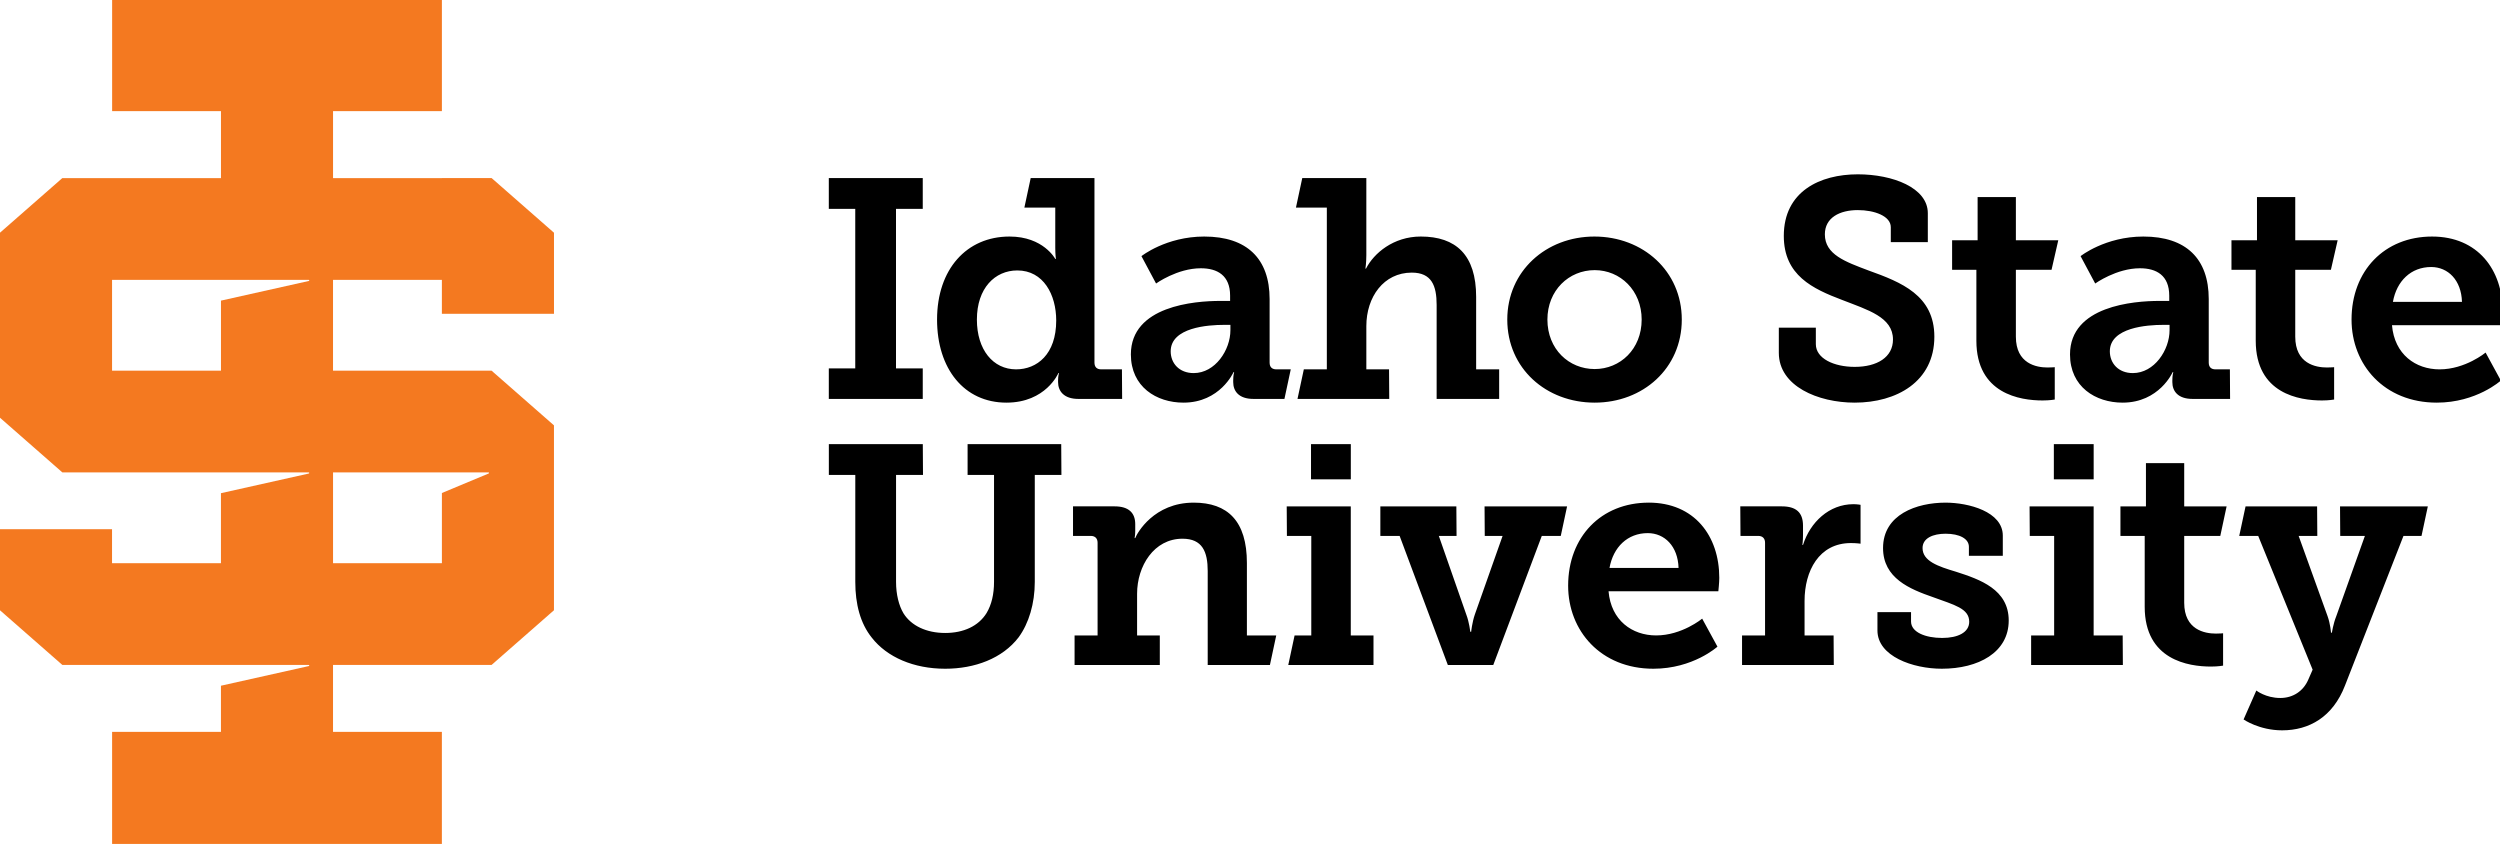
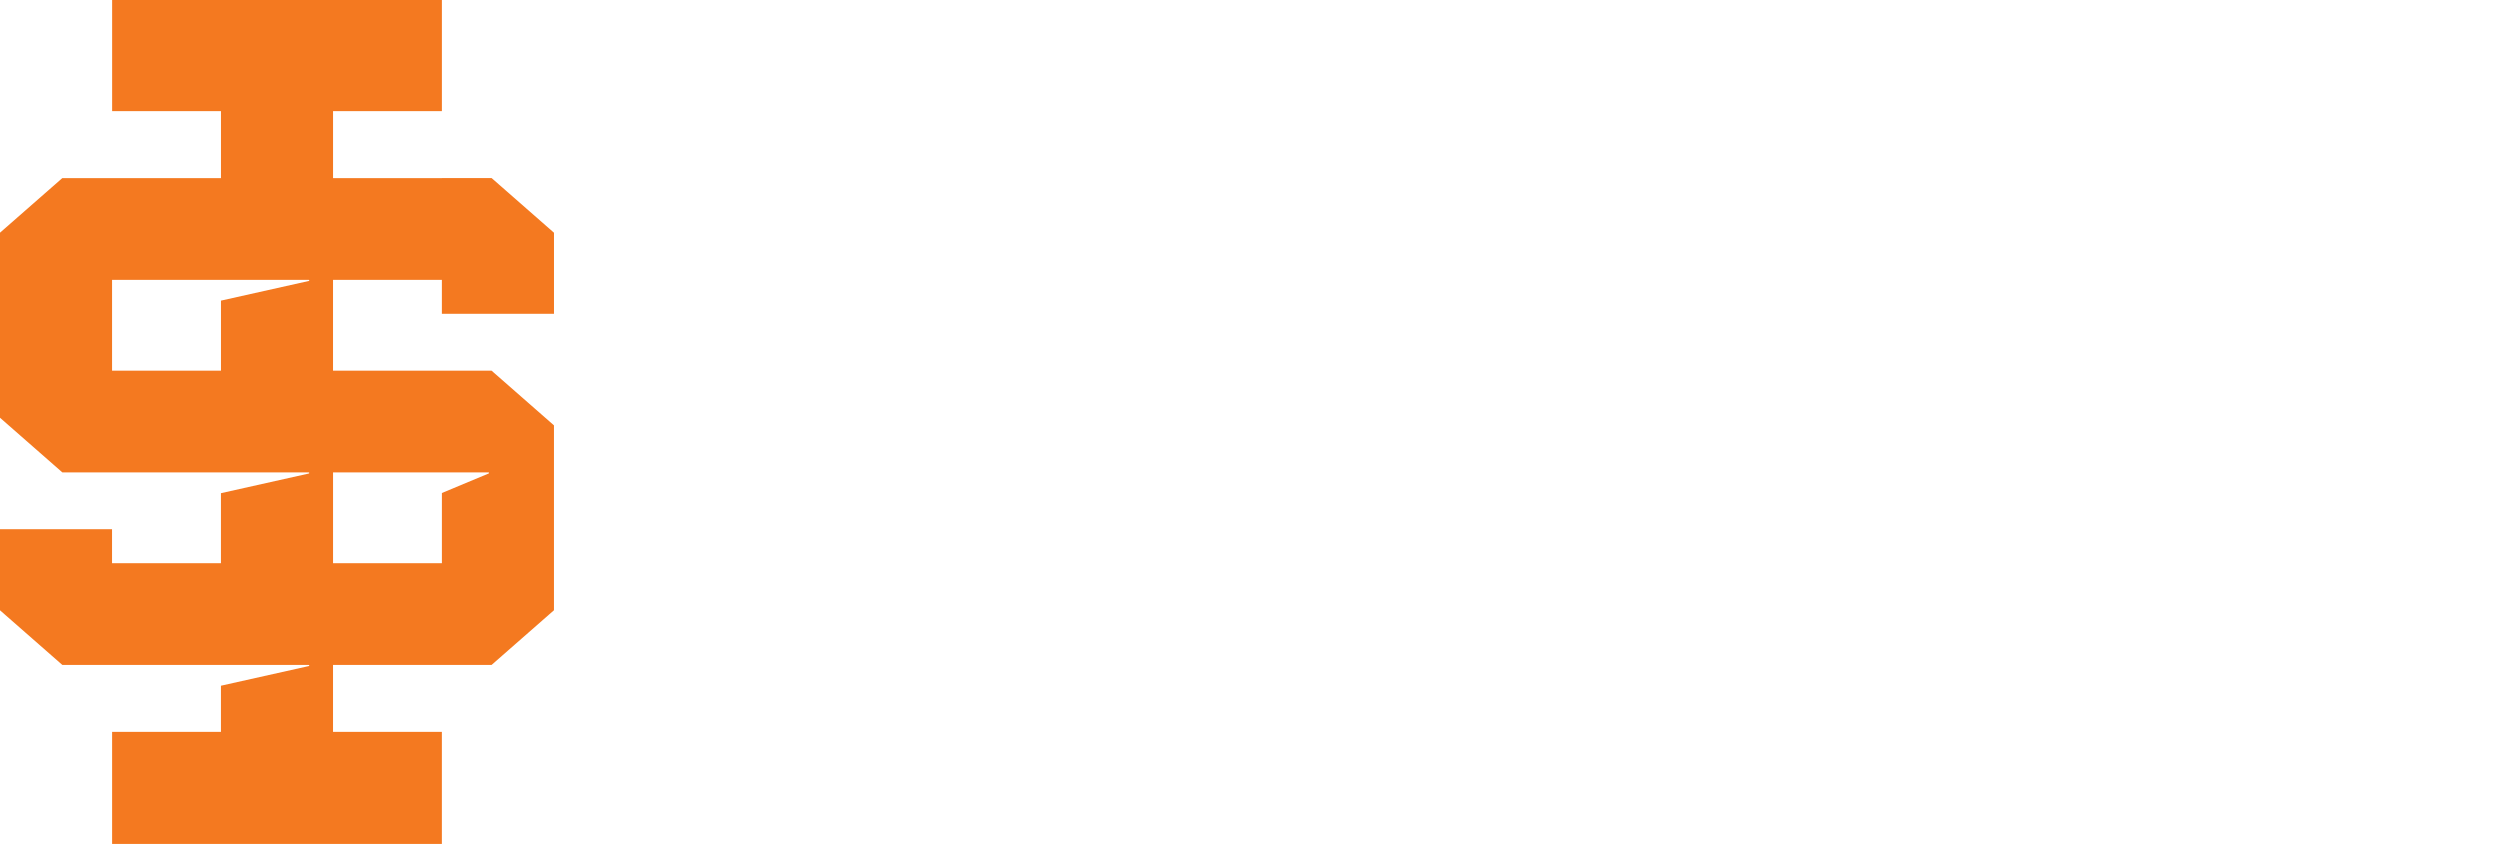
<svg xmlns="http://www.w3.org/2000/svg" viewBox="0.88 1.12 248 83.72">
  <g transform="matrix(1.25 0 0 -1.25 -207.91 155.91)">
    <g transform="matrix(.374 0 0 .374 167.03 56.856)">
      <path d="m46.893 115.29v-14.861h-23.11v19.27h41.729c0.143 0 0.166-0.206 0.026-0.238l-18.645-4.171zm56.807-36.679-9.927-4.142v-14.896h-23.098v19.269h32.979c0.131 0 0.167-0.181 0.046-0.231zm13.856 33.888v17.197l-13.241 11.606h-10.542v-0.016h-23.098v14.212h23.097v23.783h-69.975v-23.783h23.096v-14.212h-33.67l-13.228-11.59v-39.25l13.241-11.606h52.271c0.143 0 0.166-0.206 0.026-0.237l-18.645-4.172v-14.86h-23.11v7.215h-23.783v-17.197l13.241-11.606h52.271c0.143 0 0.166-0.206 0.026-0.238l-18.645-4.17v-9.796h-23.096v-23.783h69.975v23.783h-23.097v14.204h33.64l13.241 11.606v39.232l-13.241 11.606h-33.64v19.27h23.098v-7.2h23.783" fill="#f47920" />
-       <path d="m492.78 47.387c-10.066 0-19.637 4.539-19.637 16.338 0 10.478 7.672 14.025 15.51 16.996 6.766 2.64 13.449 4.537 13.449 10.477 0 4.702-4.208 7.262-10.146 7.262-5.529 0-10.314-2.228-10.314-6.023v-4.373h-9.818v6.682c0 8.829 10.395 13.201 20.133 13.201 11.055 0 21.119-5.527 21.119-17.492 0-10.972-8.744-14.436-17.49-17.572-6.105-2.31-11.551-4.208-11.551-9.57 0-4.455 3.961-6.436 8.746-6.436 4.374 0 8.744 1.568 8.744 4.537v3.961h9.82v-7.674c0-6.765-9.323-10.312-18.564-10.312zm-272.94 0.99v8.168h7.014v42.324h-7.014v8.088h24.918v-8.088h-7.096v-42.324h7.096v-8.168h-24.918zm53.549 0-1.676 7.838h8.193v10.643c0 1.735 0.166 2.971 0.166 2.971h-0.166s-3.135-5.939-12.129-5.939c-11.386 0-19.225 8.664-19.225 22.027 0 13.038 7.179 22.029 18.4 22.029 10.479 0 13.779-7.836 13.779-7.836h0.164s-0.246 0.741-0.246 1.897v0.496c0 2.393 1.566 4.455 5.361 4.455h11.631l-0.053-7.84h-5.473c-1.155 0-1.814-0.576-1.814-1.812v-48.928h-16.914zm72.031 0-1.676 7.838h8.193v42.902h-6.104l-1.678 7.84h24.336l-0.053-7.84h-6.023v-11.467c0-7.758 4.621-14.191 12.047-14.191 5.28 0 6.6 3.465 6.6 8.58v24.918h16.584v-7.84h-6.106v-19.223c0-11.139-5.364-16.006-14.688-16.006-7.261 0-12.458 4.453-14.52 8.498h-0.164s0.246-1.486 0.246-3.549v-20.461h-16.996zm179.13 5.033v11.469h-6.766v7.836h6.438v18.812c0 14.109 11.632 15.842 17.572 15.842 1.899 0 3.217-0.248 3.217-0.248v-8.582s-0.741 0.084-1.897 0.084c-2.97 0-8.416-0.99-8.416-8.17v-17.738h9.457l1.789-7.836h-11.246v-11.469h-10.148zm74.1 0v11.469h-6.768v7.836h6.438v18.812c0 14.109 11.634 15.842 17.572 15.842 1.899 0 3.219-0.248 3.219-0.248v-8.582s-0.743 0.084-1.898 0.084c-2.97 0-8.414-0.99-8.414-8.17v-17.738h9.455l1.791-7.836h-11.246v-11.469h-10.148zm-279.22 10.479c-10.149 0-16.666 5.197-16.666 5.197l3.877 7.262s5.613-4.043 11.883-4.043c4.374 0 7.756 1.896 7.756 7.26v1.402h-2.641c-6.766 0-23.68 1.321-23.68 14.191 0 8.581 6.765 12.787 13.943 12.787 9.736 0 13.283-8.086 13.283-8.086h0.166s-0.248 0.826-0.248 2.147v0.496c0 2.393 1.486 4.455 5.363 4.455h8.223l1.678-7.84h-3.795c-1.156 0-1.814-0.576-1.814-1.812v-16.832c0-10.726-6.024-16.584-17.328-16.584zm103.47 0c-12.789 0-23.102 9.157-23.102 22.027 0 12.954 10.312 22.029 23.184 22.029 12.789 0 23.104-9.075 23.104-22.029 0-12.87-10.314-22.027-23.186-22.027zm145.63 0c-10.148 0-16.668 5.197-16.668 5.197l3.879 7.262s5.611-4.043 11.881-4.043c4.372 0 7.754 1.896 7.754 7.26v1.402h-2.639c-6.766 0-23.68 1.321-23.68 14.191 0 8.581 6.765 12.787 13.943 12.787 9.736 0 13.285-8.086 13.285-8.086h0.164s-0.248 0.826-0.248 2.147v0.496c0 2.393 1.486 4.455 5.363 4.455h9.953l-0.053-7.84h-3.795c-1.154 0-1.814-0.576-1.814-1.812v-16.832c0-10.726-6.022-16.584-17.326-16.584zm76.572 0c-12.625 0-21.369 9.076-21.369 22.027 0 11.965 8.663 22.029 22.605 22.029 10.561 0 16.998-5.857 16.998-5.857l-4.043-7.424s-5.363 4.453-12.211 4.453c-6.353 0-11.964-3.961-12.623-11.717h29.125s0.246-2.309 0.246-3.545c0-11.141-6.6-19.967-18.729-19.967zm-0.248 8.084c4.456 0 8.003 3.467 8.168 9.242h-18.316c0.989-5.529 4.786-9.242 10.148-9.242zm-221.87 0.826c6.765 0 12.459 5.362 12.459 13.117 0 7.839-5.694 13.121-12.459 13.121-6.848 0-12.541-5.282-12.541-13.121 0-7.755 5.694-13.117 12.541-13.117zm-153.14 0.082c6.931 0 10.314 6.434 10.314 13.283 0 8.992-5.117 12.953-10.645 12.953-6.105 0-10.395-5.196-10.395-13.201 0-8.332 4.785-13.035 10.725-13.035zm54.787 14.439h1.732v1.402c0 5.28-4.043 11.387-9.736 11.387-3.877 0-6.106-2.641-6.106-5.777 0-6.354 9.983-7.012 14.109-7.012zm249.1 0h1.732v1.402c0 5.28-4.044 11.387-9.736 11.387-3.879 0-6.106-2.641-6.106-5.777 0-6.354 9.984-7.012 14.109-7.012zm-353.88 31.637v8.17h7.014v28.381c0 5.857 1.322 10.971 4.373 14.768 4.044 5.197 11.138 8.25 19.471 8.25 7.84 0 15.181-2.721 19.473-8.332 2.723-3.714 4.289-8.993 4.289-14.686v-28.381h7.066l-0.053-8.17h-24.834v8.17h7.012v28.299c0 3.382-0.659 6.104-1.98 8.332-2.145 3.465-6.104 5.281-10.973 5.281-4.949 0-8.992-1.898-11.055-5.199-1.238-2.064-1.98-5.032-1.98-8.332v-28.381h7.148l-0.053-8.17h-24.918zm127.89 0v9.324h10.559v-9.324h-10.559zm197.03 0v9.324h10.561v-9.324h-10.561zm24.428 5.033v11.469h-6.766v7.836h6.436v18.812c0 14.109 11.632 15.842 17.572 15.842 1.899 0 3.219-0.246 3.219-0.246v-8.584s-0.743 0.084-1.897 0.084c-2.97 0-8.416-0.989-8.416-8.168v-17.74h9.57l1.676-7.836h-11.246v-11.469h-10.148zm-252.57 10.48c-10.561 0-15.017 8.083-15.512 9.404h-0.166s0.166-0.908 0.166-1.816v-1.897c0-2.969-1.733-4.703-5.445-4.703h-11.057v7.836h4.703c1.155 0 1.814 0.663 1.814 1.816v24.586h-6.104v7.84h22.607v-7.84h-6.025v-11.053c0-7.344 4.456-14.605 12.047-14.605 5.28 0 6.684 3.465 6.684 8.58v24.918h16.5l1.676-7.84h-7.781v-19.223c0-11.139-5.114-16.004-14.107-16.004zm120.68 0c-12.622 0-21.367 9.075-21.367 22.027 0 11.964 8.663 22.027 22.605 22.027 10.562 0 16.998-5.857 16.998-5.857l-4.05-7.43s-5.362 4.453-12.211 4.453c-6.353 0-11.965-3.961-12.625-11.717h29.125s0.248-2.307 0.248-3.545c0-11.14-6.602-19.965-18.73-19.965zm78.742 0c-7.673 0-16.584 3.134-16.584 12.045 0 8.002 7.097 10.888 13.283 13.035 5.611 2.062 9.572 2.97 9.572 6.518 0 2.806-2.971 4.291-7.178 4.291-4.374 0-8.252-1.486-8.252-4.373v-2.475h-8.91v4.865c0 6.85 9.406 10.148 17.078 10.148 9.654 0 17.74-4.288 17.74-12.787 0-8.249-7.591-10.889-14.027-12.953-4.702-1.404-8.826-2.804-8.826-6.269 0-2.64 2.804-3.799 6.104-3.799 3.714 0 6.189 1.323 6.189 3.469v2.391h8.992v-5.363c0-6.353-9.075-8.742-15.182-8.742zm-24.447 0.41c-6.436 0-11.468 4.786-13.367 10.809h-0.164s0.164-1.073 0.164-2.641v-2.475c0-3.547-1.898-5.115-5.611-5.115h-11.025l0.053 7.836h4.703c1.155 0 1.814 0.663 1.814 1.816v24.586h-6.104v7.84h24.336l-0.053-7.84h-7.701v-9.156c0-7.921 3.796-15.348 12.293-15.348 1.485 0 2.559 0.166 2.559 0.166v-10.312s-0.906-0.166-1.897-0.166zm-150.31 0.578 0.053 7.836h6.465v26.402h-4.43l-1.676 7.84h22.607v-7.84h-6.025v-34.238h-16.994zm24.836 0v7.836h5.115l12.787 34.242h12.047l12.871-34.242h5.033l1.676-7.836h-21.891l0.053 7.836h4.732l-7.344 20.793c-0.743 2.145-0.99 4.619-0.99 4.619h-0.246s-0.247-2.474-1.072-4.619l-7.262-20.793h4.703l-0.053-7.836h-20.16zm172.2 0 0.053 7.836h6.465v26.402h-6.106v7.84h24.334l-0.051-7.84h-7.701v-34.238h-16.994zm57.289 0-1.678 7.836h5.031l14.439 35.48-1.154 2.639c-1.319 3.054-4.043 4.869-7.426 4.869-3.879 0-6.354-1.98-6.354-1.98l-3.381 7.674s4.122 2.887 10.229 2.887c7.178 0 13.45-3.548 16.666-11.881l15.512-39.688h4.787l1.674-7.836h-23.287l0.053 7.836h6.543l-7.59 21.289c-0.826 2.061-1.156 4.371-1.156 4.371h-0.246s-0.166-2.31-0.908-4.371l-7.674-21.289h4.951l-0.055-7.836h-18.977zm-158.56 7.096c4.455 0 8.003 3.465 8.168 9.24h-18.316c0.99-5.529 4.786-9.24 10.148-9.24z" transform="matrix(.8 0 0 -.8 0 180)" />
    </g>
  </g>
</svg>